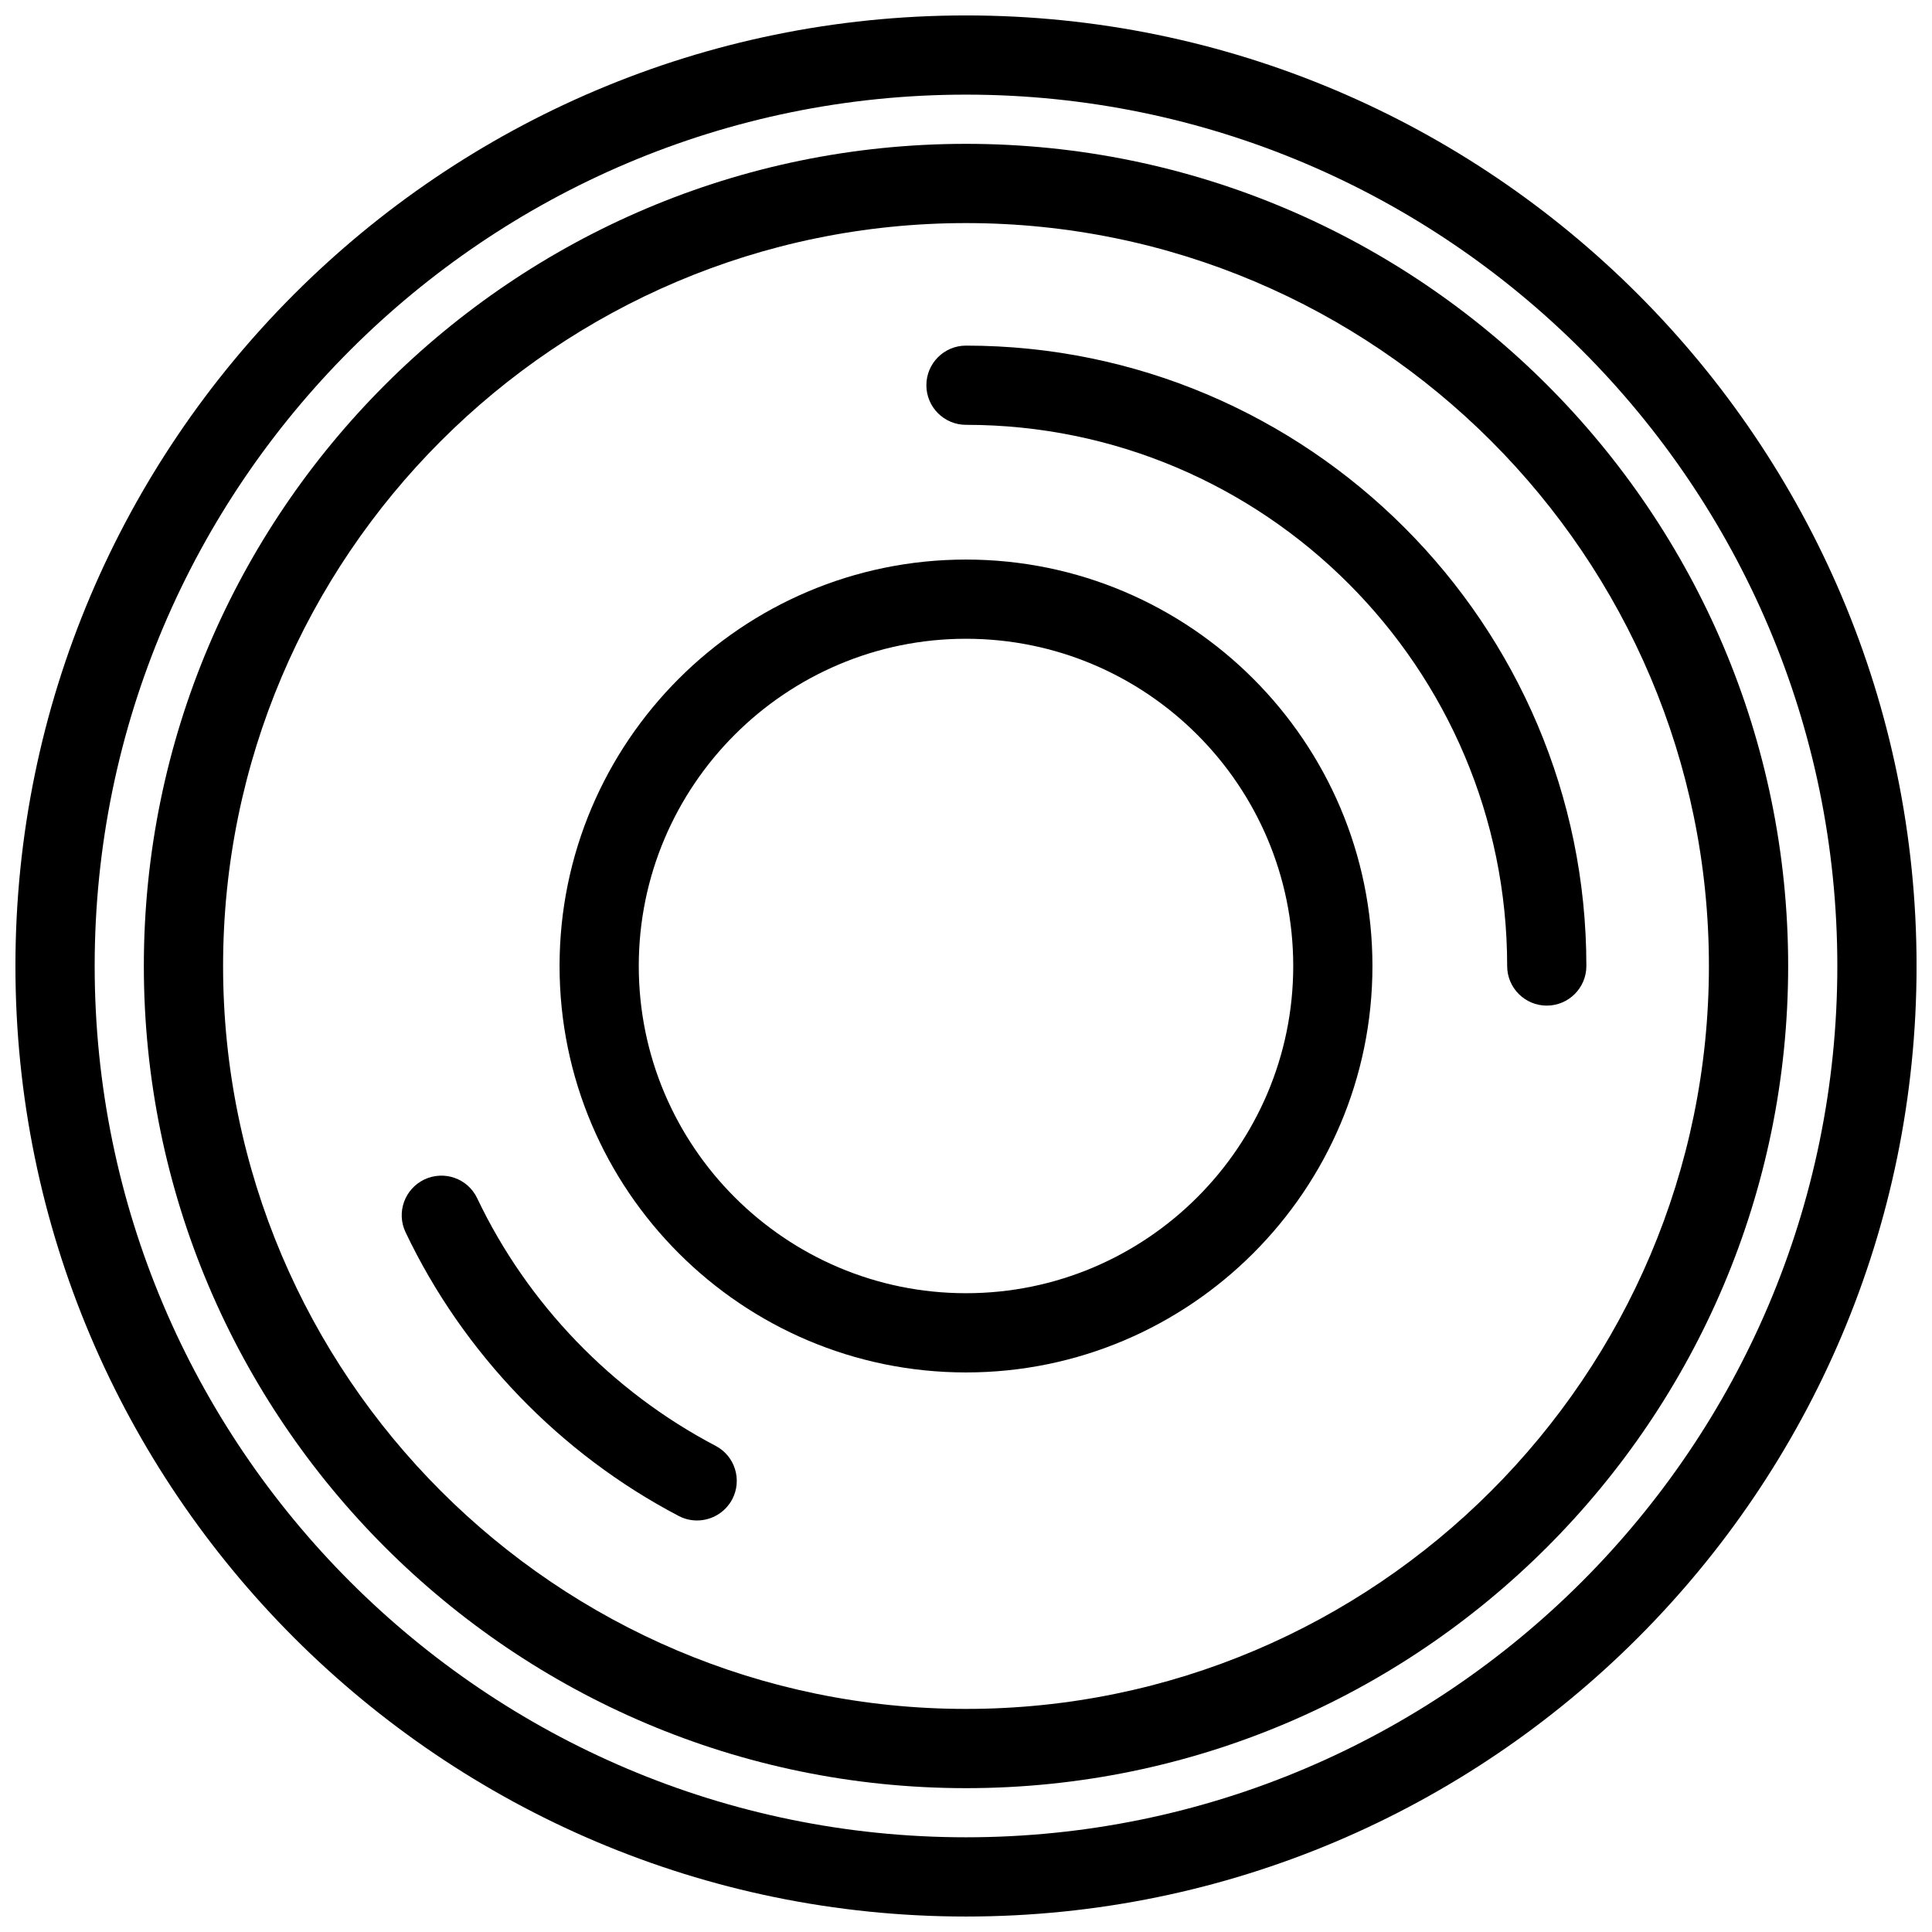
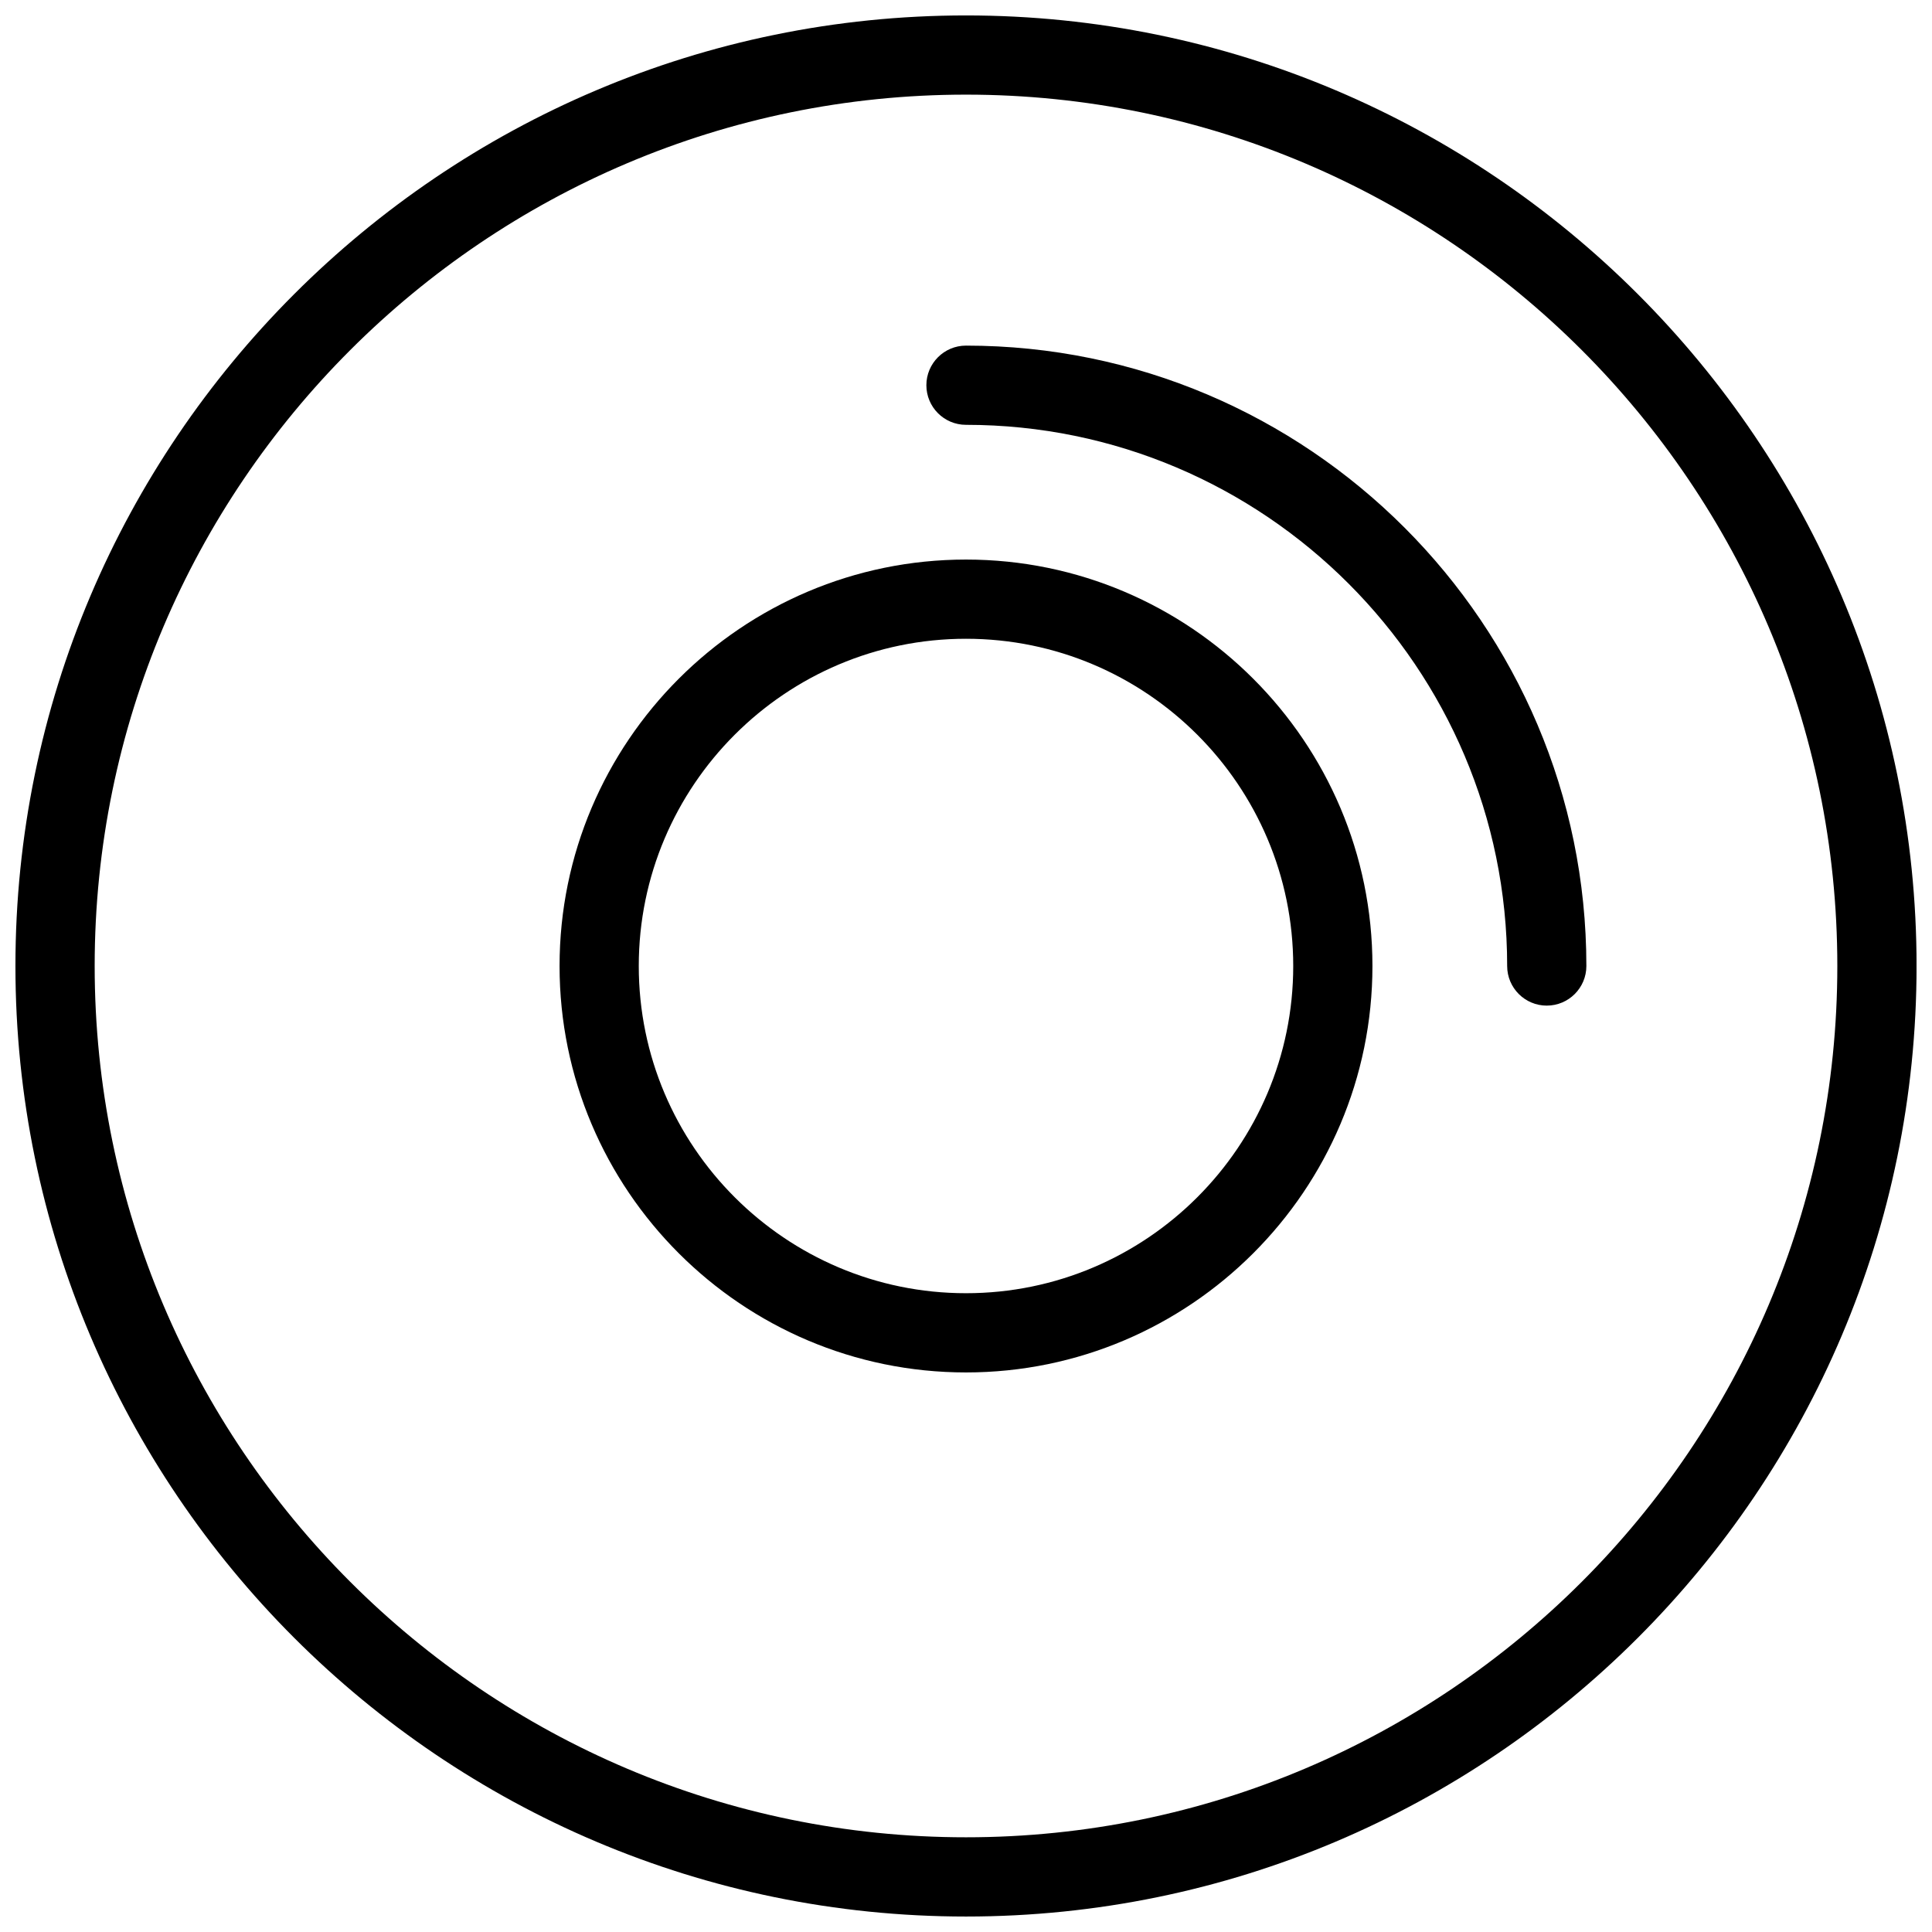
<svg xmlns="http://www.w3.org/2000/svg" width="800px" height="800px" version="1.1" viewBox="144 144 512 512">
  <defs>
    <clipPath id="a">
      <path d="m148.09 148.09h503.81v503.81h-503.81z" />
    </clipPath>
  </defs>
  <path d="m400 507.71c-59.387 0-107.71-48.324-107.71-107.71 0-59.383 48.324-107.71 107.71-107.71s107.71 48.324 107.71 107.71-48.32 107.71-107.71 107.71zm0-194.43c-47.82 0-86.719 38.898-86.719 86.719s38.898 86.715 86.719 86.715 86.719-38.898 86.719-86.719c-0.004-47.816-38.898-86.715-86.719-86.715z" />
-   <path d="m400 617.88c-120.14 0-217.88-97.738-217.88-217.88 0-120.14 97.738-217.88 217.88-217.88 120.14 0 217.88 97.738 217.88 217.88 0 120.14-97.738 217.88-217.88 217.88zm0-414.76c-108.57 0-196.88 88.336-196.88 196.88 0 108.57 88.336 196.88 196.88 196.88 108.55 0 196.88-88.336 196.88-196.88s-88.312-196.88-196.88-196.88z" />
  <g clip-path="url(#a)">
    <path d="m400 651.9c-138.91 0-251.91-113-251.91-251.9 0-138.91 113-251.91 251.91-251.91s251.91 113 251.91 251.91c-0.004 138.9-113 251.9-251.91 251.9zm0-482.82c-127.32 0-230.91 103.6-230.91 230.91s103.6 230.91 230.91 230.91 230.91-103.6 230.91-230.91c-0.004-127.32-103.6-230.91-230.91-230.91z" />
  </g>
  <path d="m553.91 410.5c-5.793 0-10.496-4.703-10.496-10.496 0-79.078-64.34-143.42-143.42-143.42-5.793 0-10.496-4.703-10.496-10.496 0-5.793 4.703-10.496 10.496-10.496 90.645 0 164.41 73.766 164.41 164.41 0 5.793-4.703 10.496-10.496 10.496z" />
-   <path d="m328.71 546.94c-1.637 0-3.297-0.379-4.848-1.195-31.445-16.457-57.141-43.141-72.379-75.172-2.5-5.227-0.273-11.484 4.977-14 5.269-2.477 11.504-0.273 14 4.977 13.289 27.941 35.727 51.219 63.164 65.602 5.144 2.688 7.117 9.027 4.43 14.168-1.914 3.586-5.566 5.621-9.344 5.621z" />
</svg>